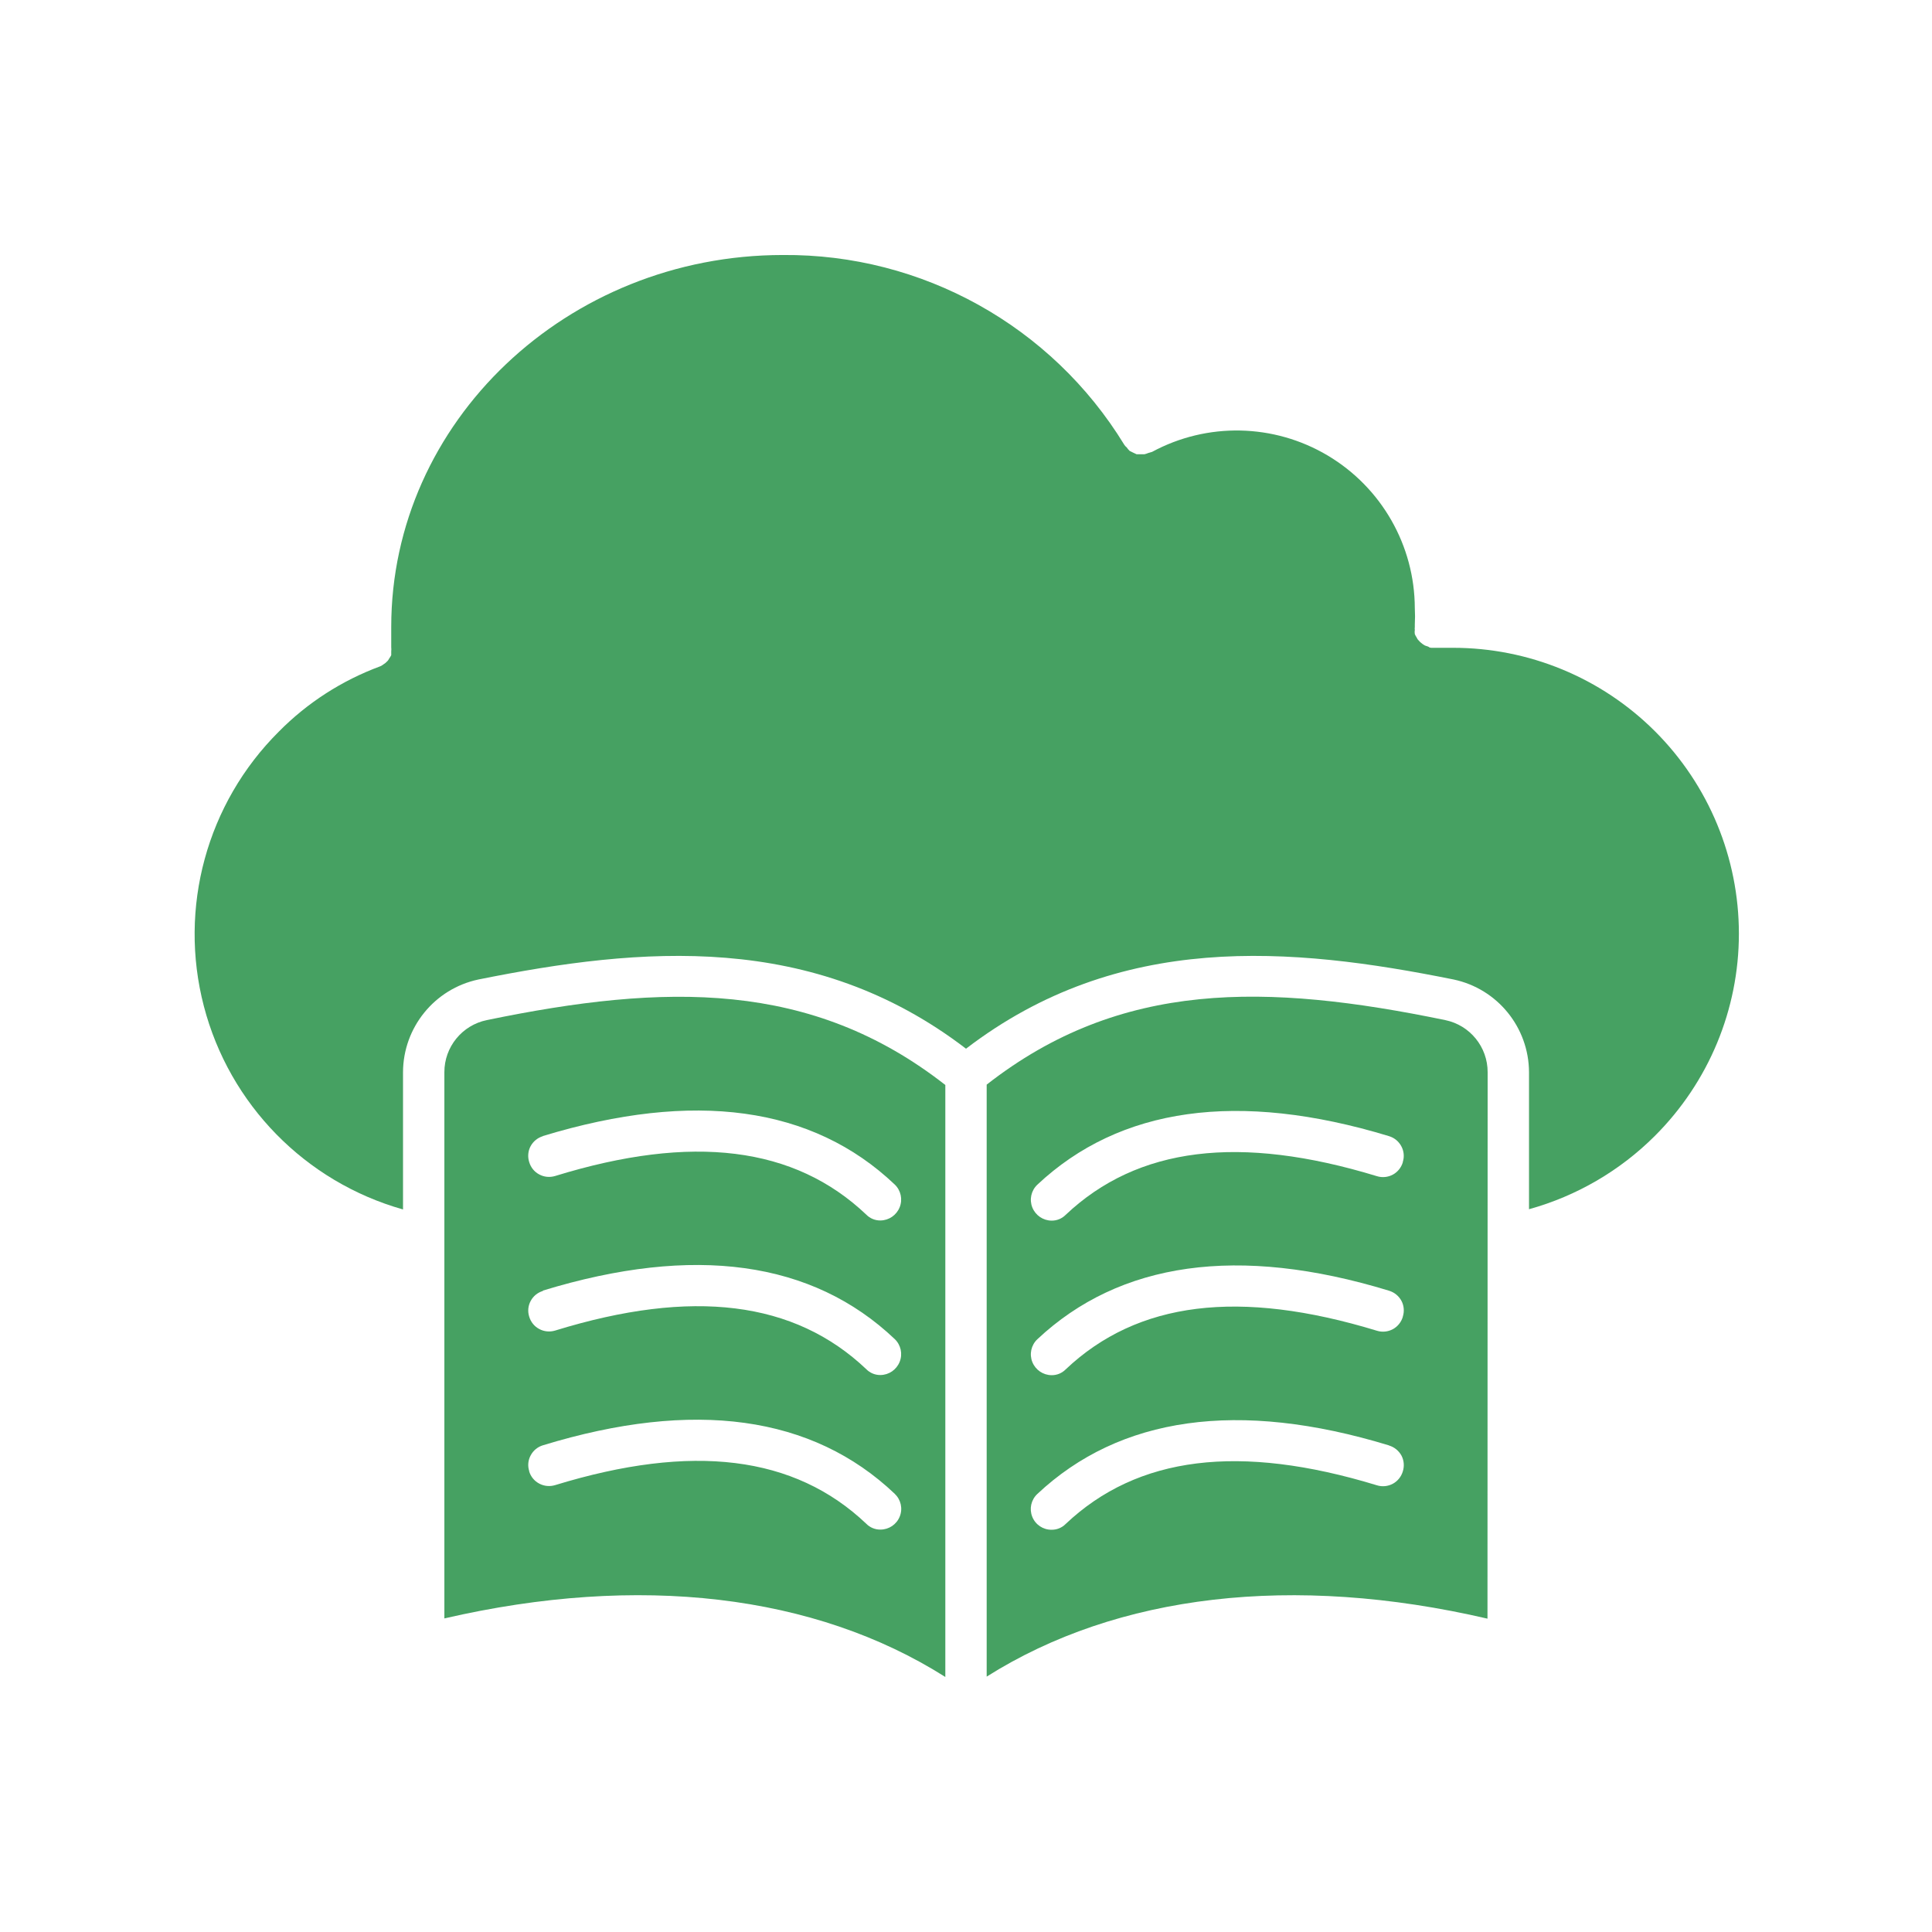
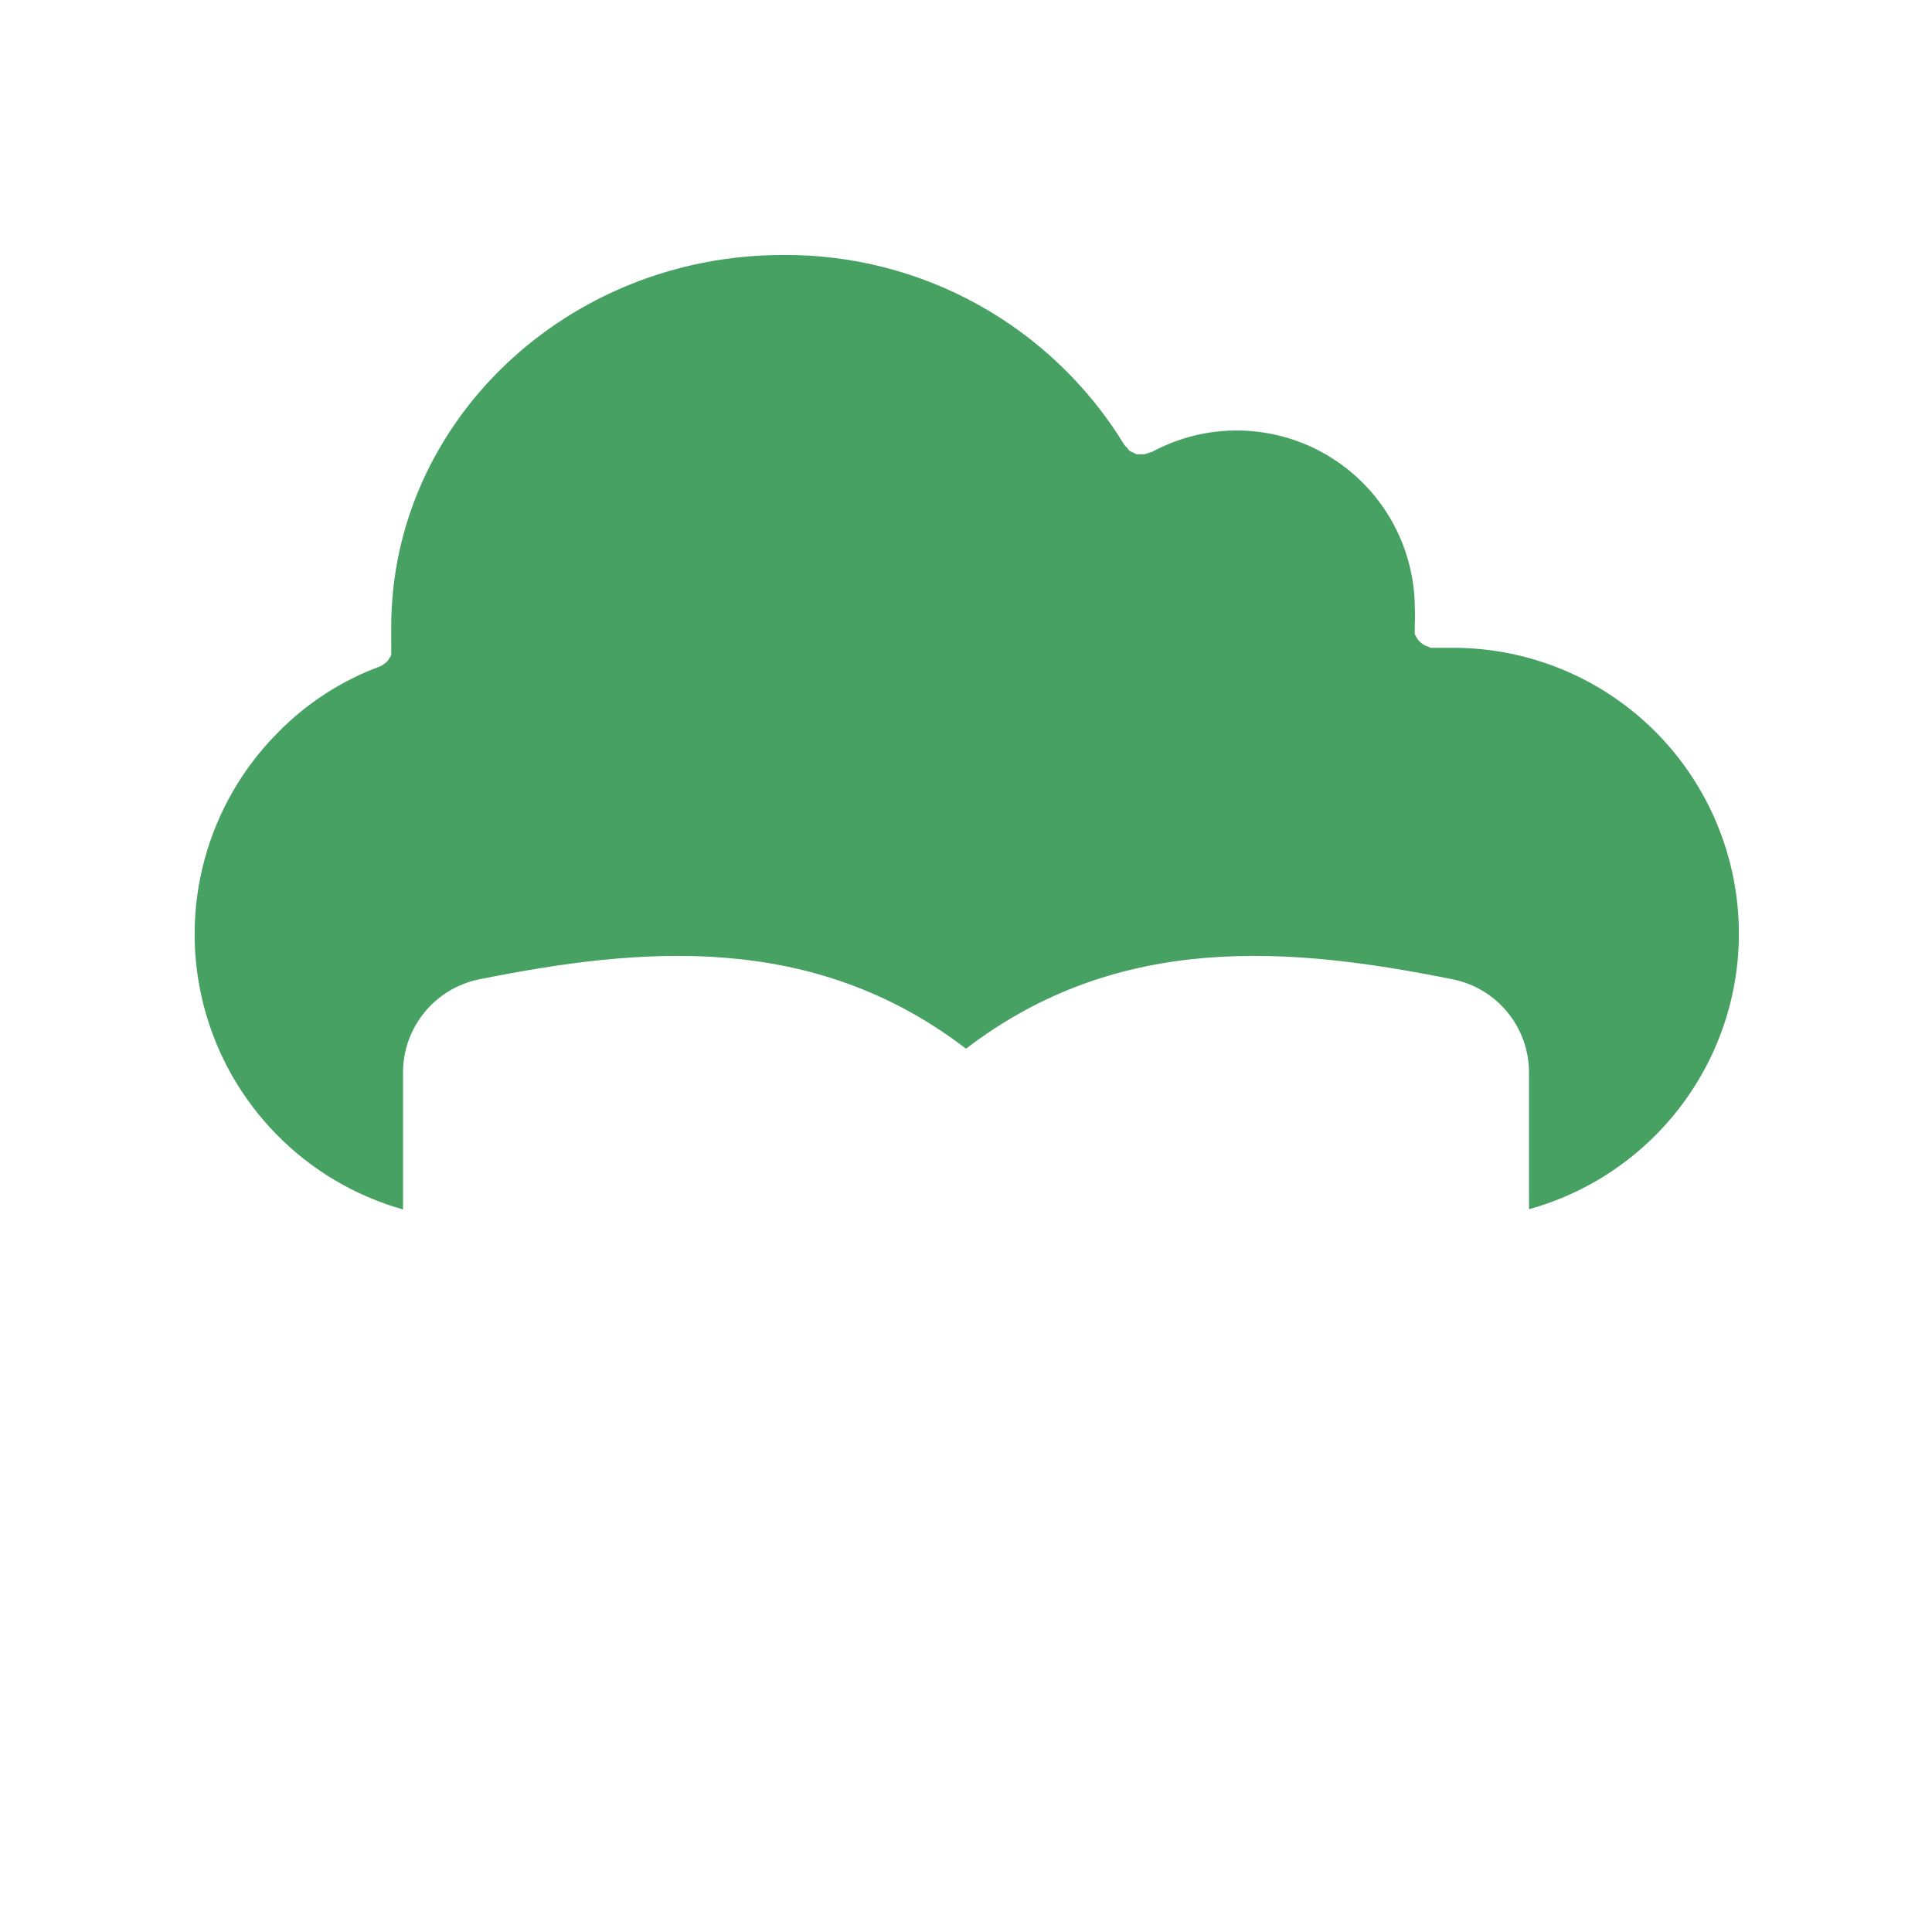
<svg xmlns="http://www.w3.org/2000/svg" width="1200pt" height="1200pt" version="1.1" viewBox="0 0 1200 1200">
  <path d="m902.39 402.37h-13.312s-1.219 0-1.688-0.609l-2.391-0.844c-0.703-0.375-1.312-0.797-1.922-1.312-0.703-0.469-1.266-1.031-1.781-1.688-0.656-0.562-1.125-1.266-1.453-2.062-0.422-0.609-0.797-1.312-1.078-2.016-0.141-0.891-0.141-1.781 0-2.625-0.094-0.562-0.094-1.125 0-1.688v-1.688c0.188-3.375 0.188-6.703 0-10.078-0.094-38.906-20.625-74.906-54.094-94.828-33.422-19.875-74.859-20.766-109.12-2.25l-2.391 0.703c-0.75 0.328-1.5 0.562-2.297 0.75-0.797 0.047-1.594 0.047-2.391 0-0.844 0.047-1.688 0.047-2.531 0l-2.297-1.078-2.156-1.078 0.047-0.047c-0.656-0.609-1.219-1.266-1.688-2.016-0.609-0.469-1.125-1.031-1.547-1.688-45.094-73.781-125.58-118.55-212.06-117.84-134.06 0-243.24 103.69-243.24 231v12.609c0.094 0.891 0.094 1.781 0 2.625 0.047 0.797 0.047 1.547 0 2.297-0.328 0.703-0.75 1.406-1.219 2.016-0.375 0.797-0.891 1.5-1.547 2.062-0.516 0.562-1.125 1.078-1.781 1.453-0.703 0.562-1.453 1.031-2.297 1.406-23.719 8.766-45.234 22.594-63 40.594-44.719 44.531-62.438 109.41-46.547 170.48 15.891 61.078 63 109.12 123.71 126.28v-85.219c0.094-27.844 19.594-51.844 46.828-57.609 101.25-20.391 207.71-29.859 302.86 42.984 95.156-72.844 201.71-63.375 302.86-42.984 27.234 5.766 46.734 29.766 46.828 57.609v85.078c29.578-8.203 56.531-23.906 78.234-45.609 33.328-33.281 52.125-78.422 52.125-125.53 0-47.109-18.703-92.297-52.031-125.63-33.328-33.328-78.516-51.984-125.63-51.938z" fill="#46a162" />
-   <path d="m924 666c0.047-15.656-10.922-29.203-26.297-32.391-111-22.922-201.71-24.984-284.86 40.078v367.69c81.141-51.234 190.22-64.078 311.06-36zm-52.688 247.92c-0.984 3.281-3.188 6.047-6.234 7.688-3 1.594-6.562 1.969-9.844 0.938-85.453-26.062-148.69-18.141-193.31 24-2.297 2.344-5.484 3.656-8.766 3.609-5.297 0.047-10.031-3.141-12-8.062s-0.75-10.5 3.141-14.156c51.141-48 124.69-58.781 218.53-30.141l-0.047 0.047c3.281 0.984 6.047 3.234 7.688 6.234 1.594 3.047 1.875 6.562 0.844 9.844zm0-96c-0.984 3.281-3.188 6.047-6.234 7.688-3 1.594-6.562 1.969-9.844 0.938-85.453-26.062-148.69-18.234-193.31 24-2.297 2.344-5.484 3.656-8.766 3.609-5.297-0.047-9.984-3.281-11.953-8.156-1.969-4.922-0.75-10.5 3.094-14.156 51.141-48 124.69-58.781 218.53-30.141h-0.047c3.281 0.984 6.047 3.234 7.688 6.281 1.594 3 1.875 6.562 0.844 9.797zm0-96c-0.984 3.281-3.188 6.047-6.234 7.688-3 1.594-6.562 1.969-9.844 0.938-85.453-26.062-148.69-18.141-193.31 24-2.297 2.344-5.484 3.656-8.766 3.609-5.297-0.047-9.984-3.281-11.953-8.156-1.969-4.922-0.75-10.5 3.094-14.156 51.141-48 124.55-58.688 218.53-30.141h-0.047c3.281 0.984 6 3.234 7.594 6.234 1.641 3 1.969 6.516 0.938 9.75z" fill="#46a162" />
-   <path d="m587.16 1041.6v-367.69c-83.156-65.062-173.86-63.234-284.76-40.312-15.375 3.141-26.438 16.688-26.391 32.391v339.24c120.94-27.938 230.06-15 311.16 36.375zm-249.94-336c93.938-28.547 167.39-18.469 218.53 30.141l-0.047-0.047c3.844 3.656 5.062 9.281 3.094 14.156-1.969 4.922-6.656 8.156-11.953 8.203-3.281 0.047-6.469-1.266-8.766-3.609-44.625-42.375-108-50.297-193.31-24-3.281 0.984-6.844 0.656-9.844-0.984-3.047-1.594-5.25-4.359-6.234-7.688-1.031-3.234-0.75-6.797 0.844-9.797 1.641-3.047 4.406-5.297 7.688-6.281zm0 96c93.844-28.688 167.39-18.469 218.53 30.141l-0.047-0.047c3.844 3.656 5.062 9.281 3.094 14.156-1.969 4.922-6.656 8.156-11.953 8.203-3.281 0.047-6.469-1.266-8.766-3.609-44.625-42.375-108-50.297-193.31-24-3.281 0.984-6.844 0.656-9.844-0.984-3.047-1.594-5.25-4.359-6.234-7.688-1.031-3.234-0.703-6.75 0.938-9.75 1.594-3 4.312-5.203 7.594-6.188zm-8.531 112.08c-1.031-3.234-0.703-6.75 0.938-9.75 1.594-3 4.312-5.25 7.594-6.234 93.844-28.688 167.39-18.469 218.53 30.141h-0.047c3.891 3.609 5.109 9.234 3.141 14.109-1.969 4.922-6.703 8.109-12 8.109-3.281 0.047-6.469-1.266-8.766-3.609-44.625-42.375-108-50.156-193.31-24-3.281 0.984-6.797 0.656-9.797-0.938-3.047-1.594-5.297-4.312-6.281-7.594z" fill="#46a162" />
</svg>